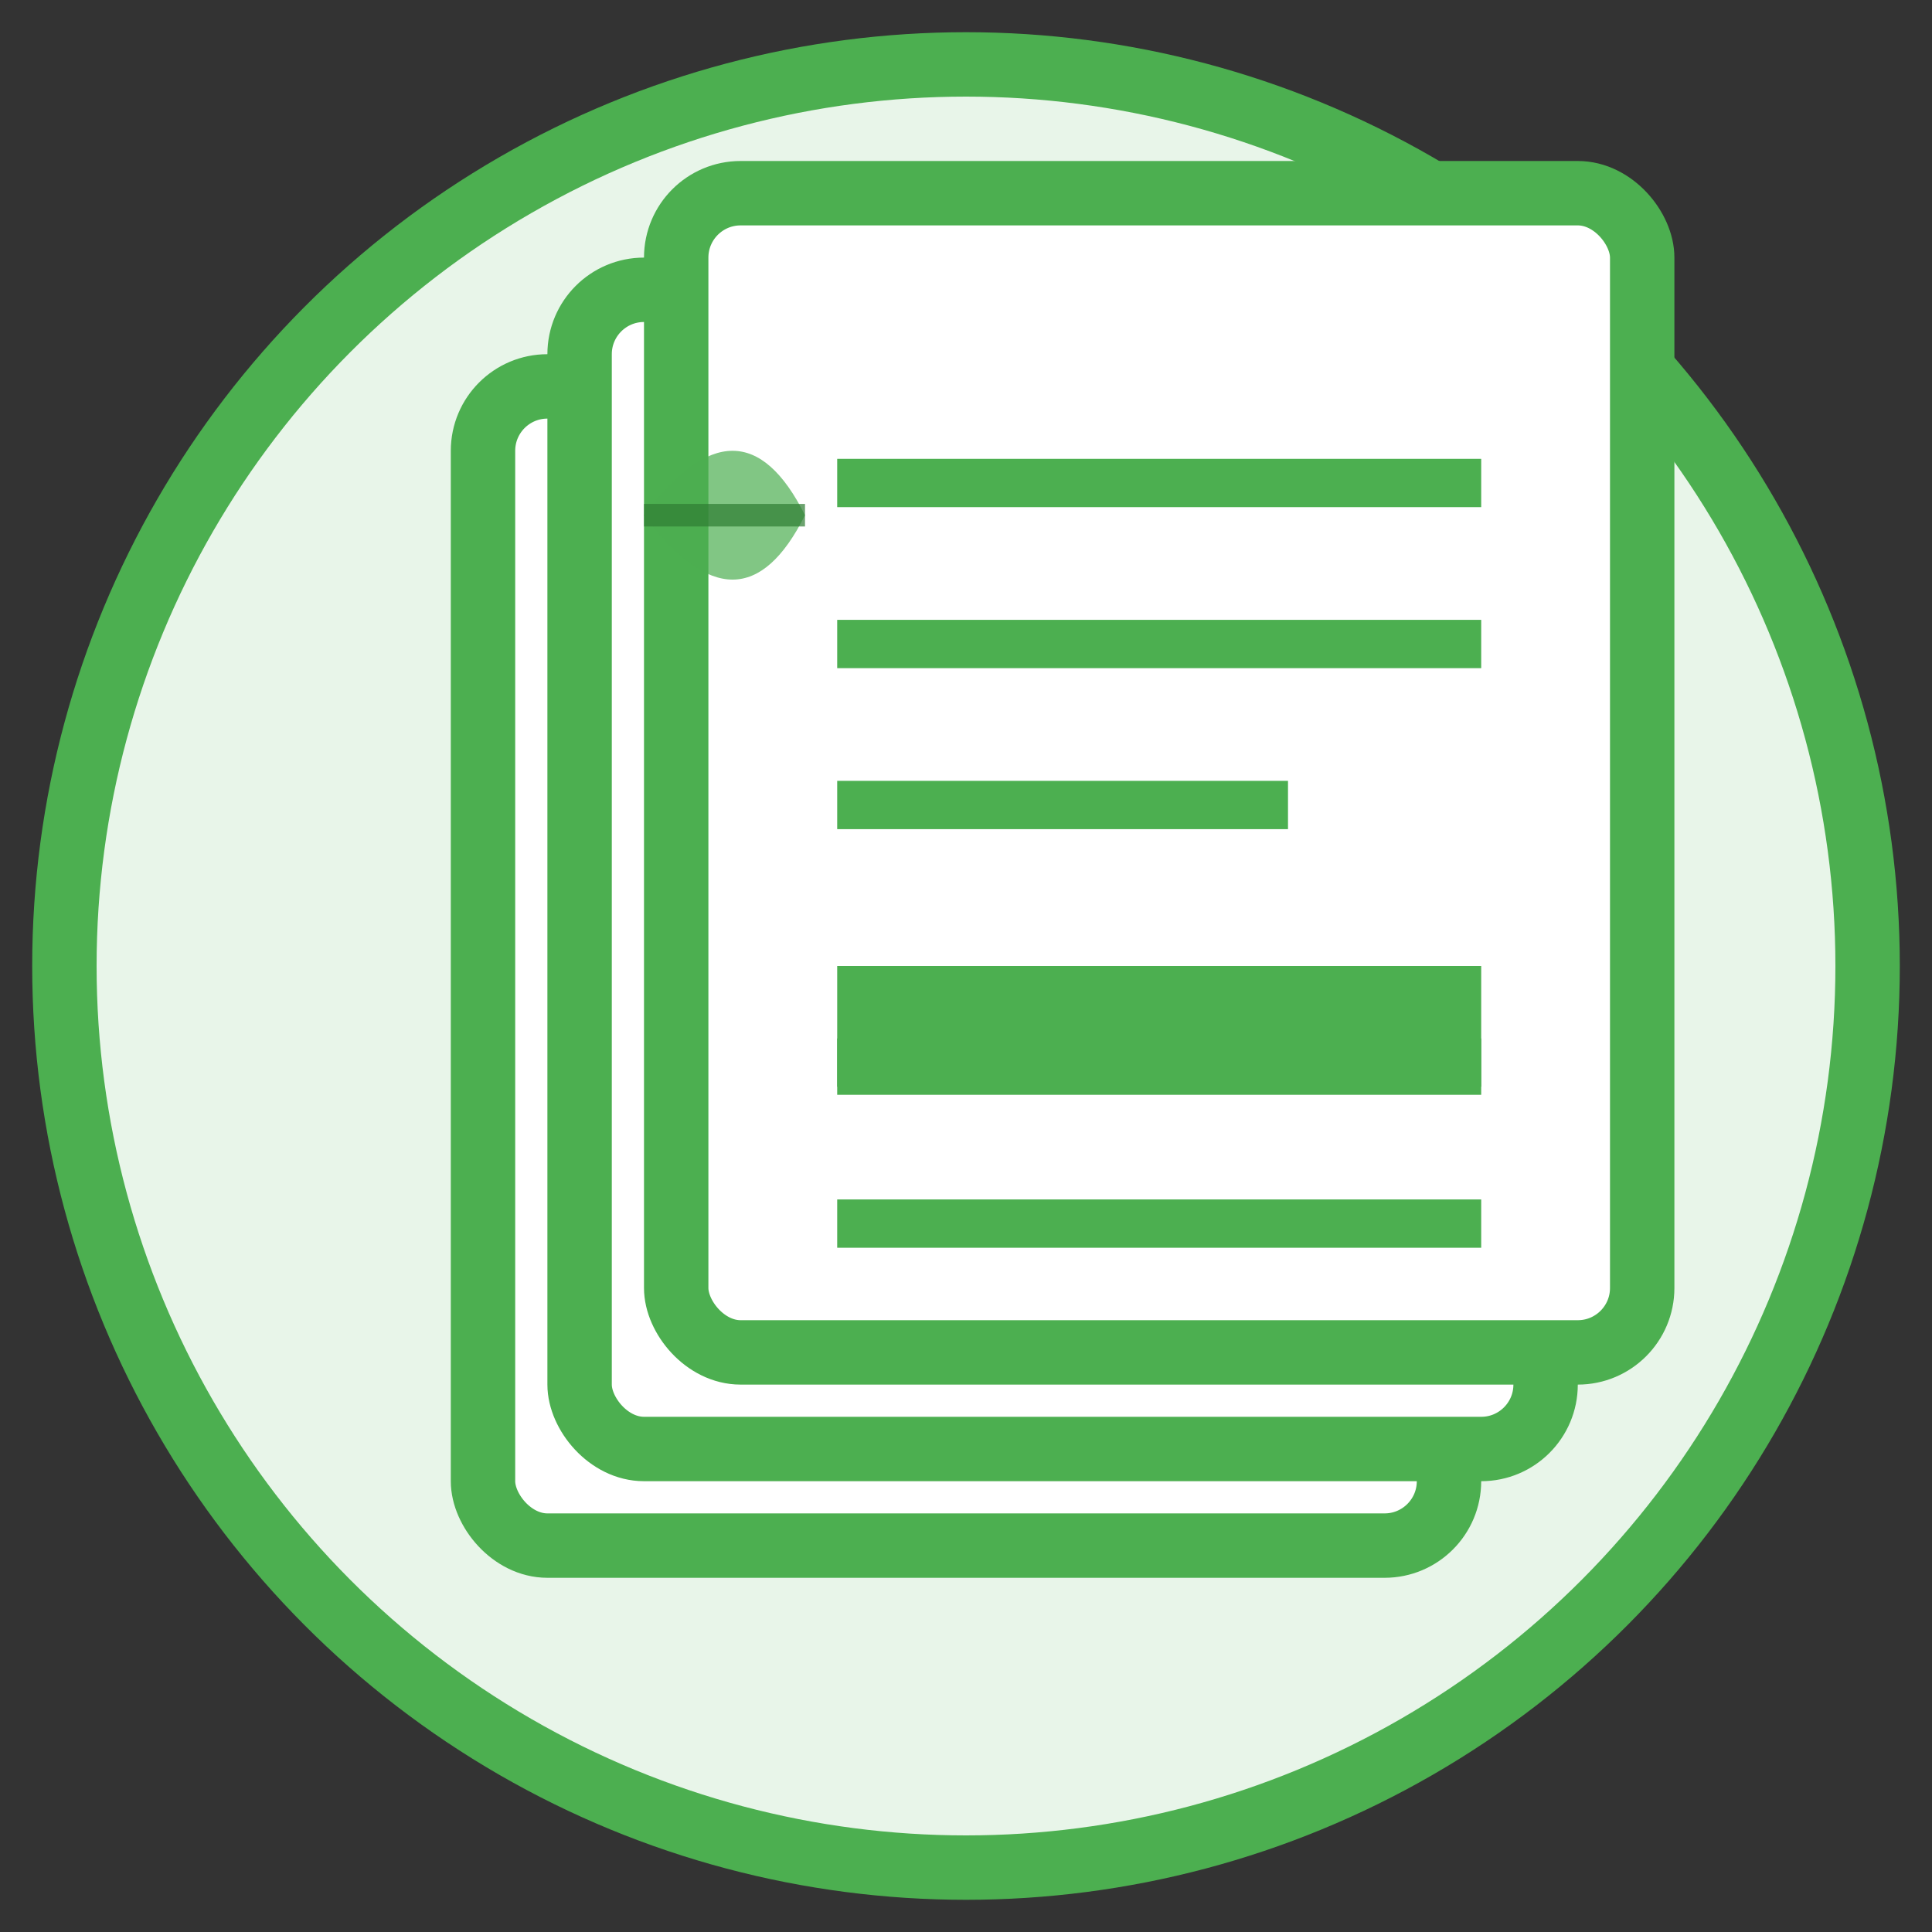
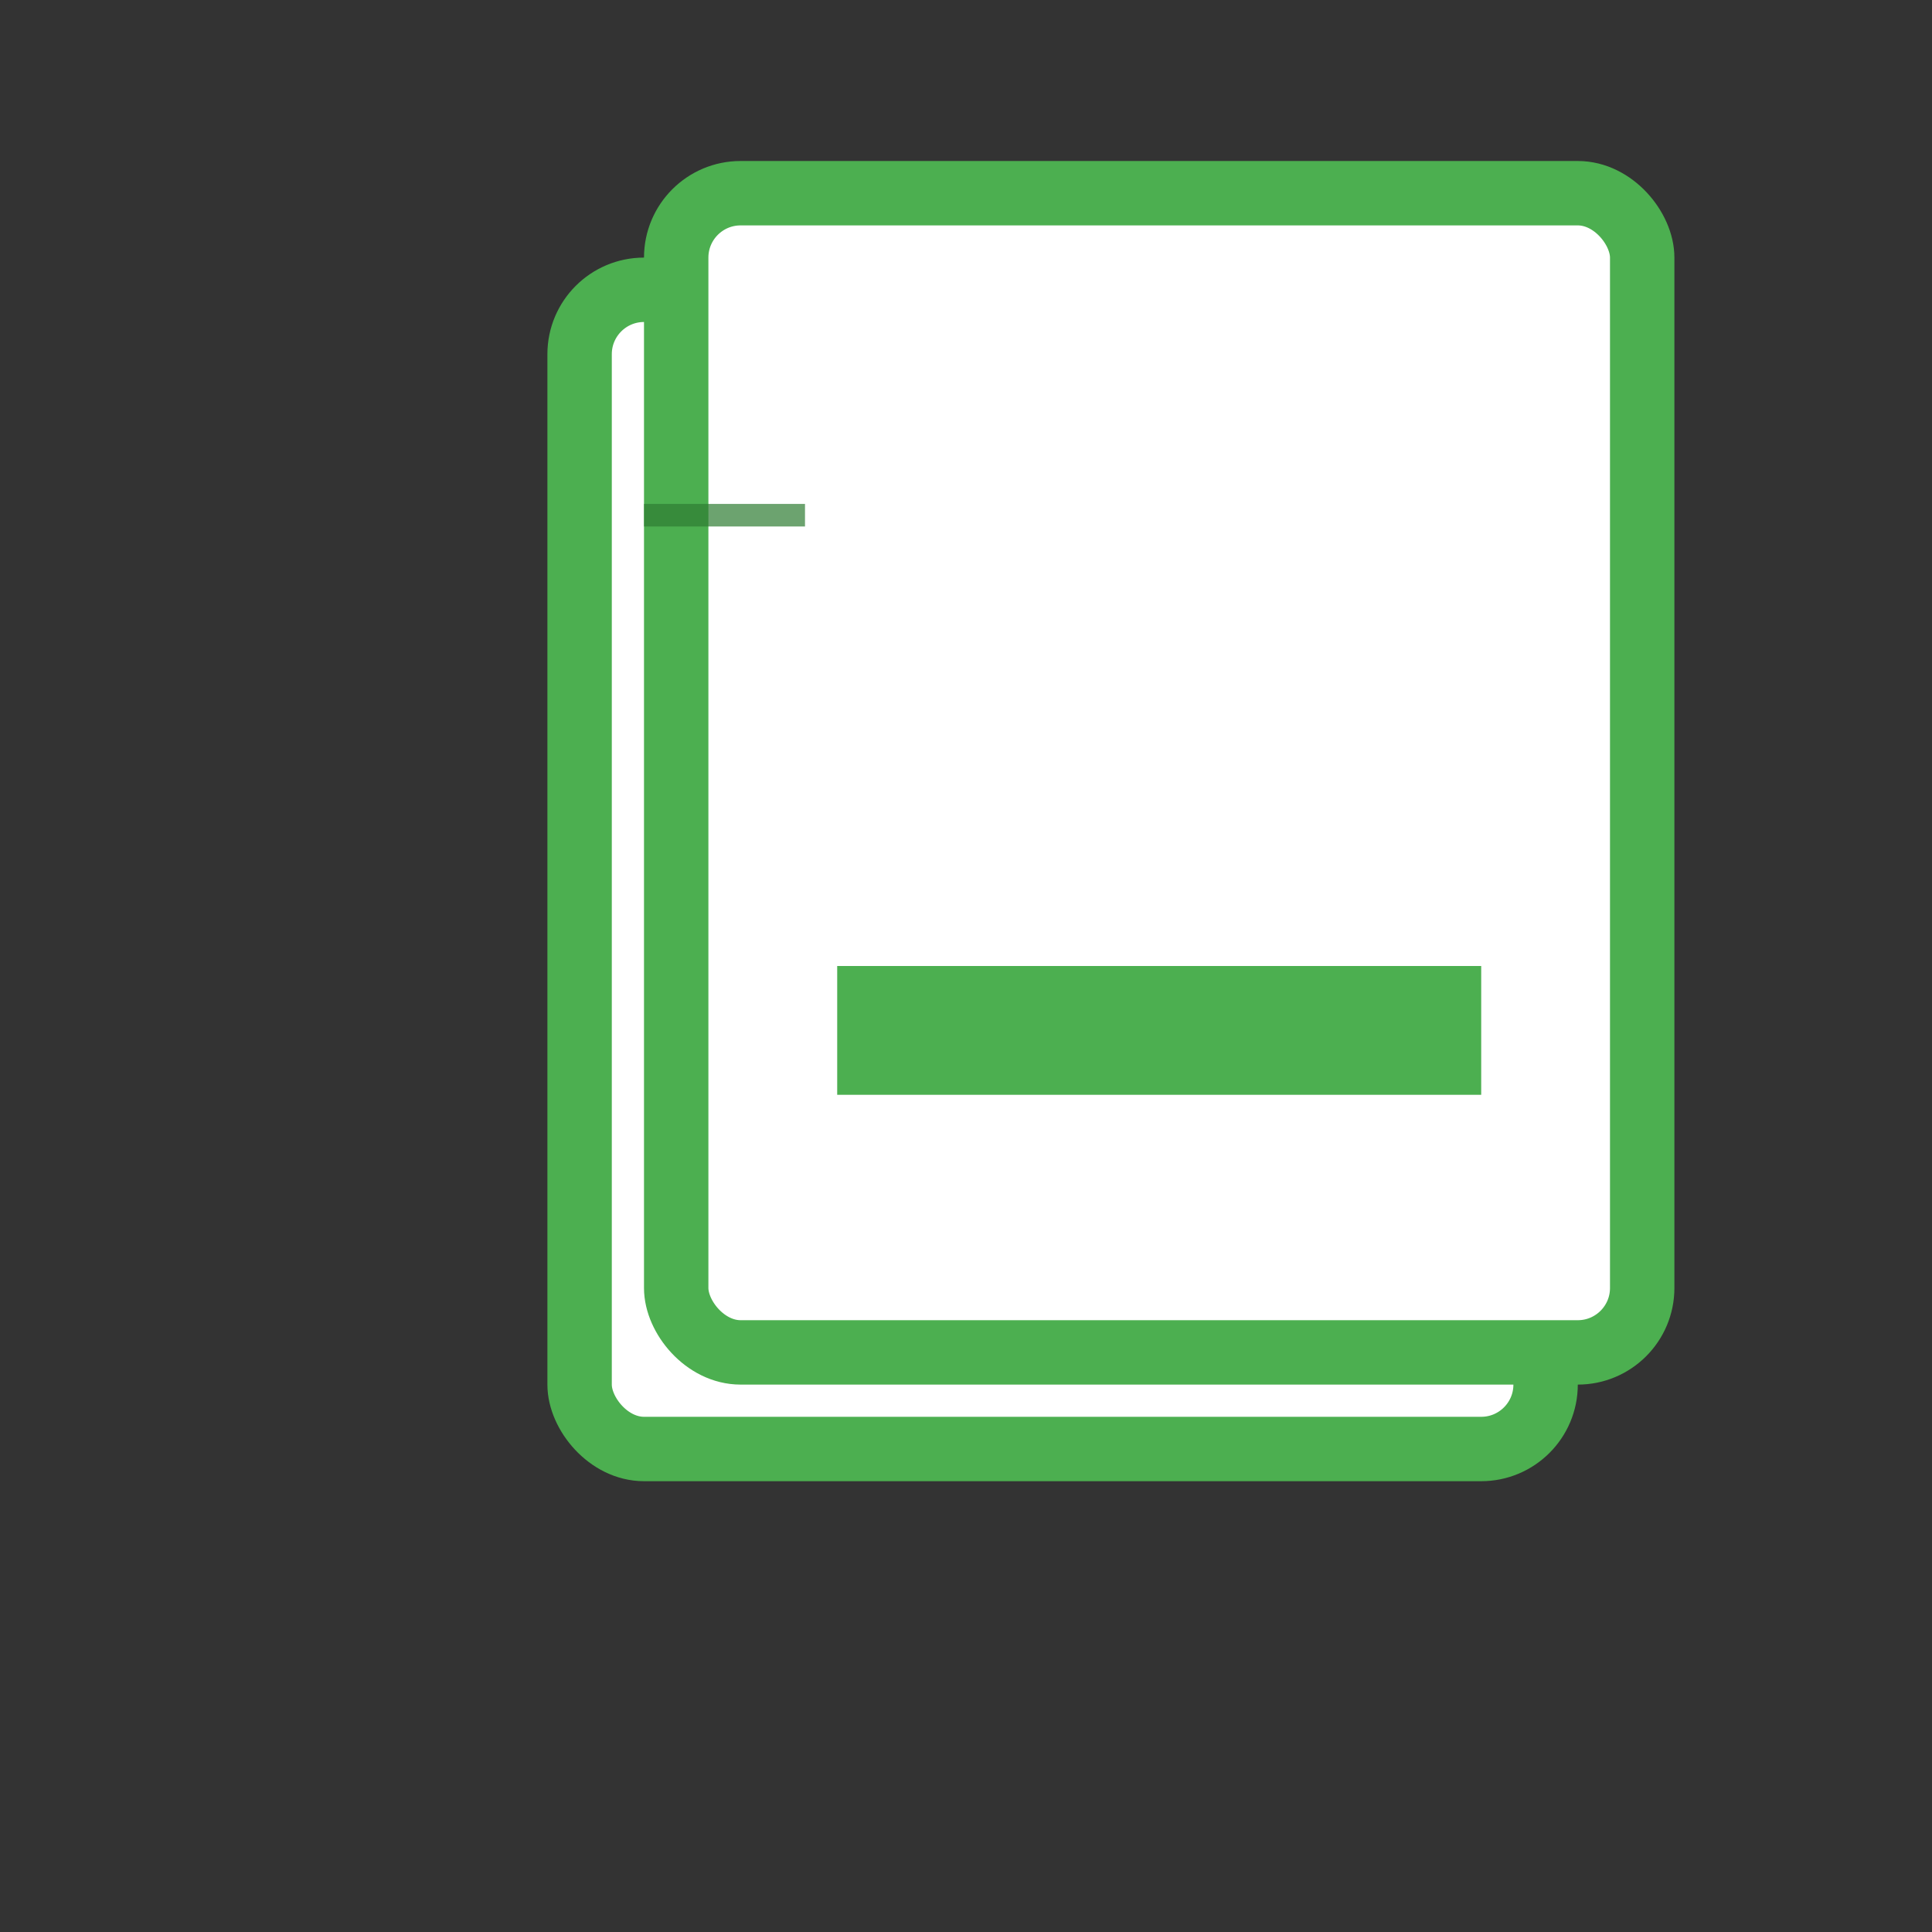
<svg xmlns="http://www.w3.org/2000/svg" width="60" height="60" viewBox="0 0 60 60">
  <rect x="0" y="0" width="60" height="60" fill="#333333" stroke="none" />
-   <circle cx="30" cy="30" r="28" fill="#E8F5E9" stroke="#4CAF50" stroke-width="2" />
-   <rect x="15" y="12" width="30" height="36" rx="2" ry="2" fill="#FFFFFF" stroke="#4CAF50" stroke-width="2" />
  <rect x="18" y="9" width="30" height="36" rx="2" ry="2" fill="#FFFFFF" stroke="#4CAF50" stroke-width="2" />
  <rect x="21" y="6" width="30" height="36" rx="2" ry="2" fill="#FFFFFF" stroke="#4CAF50" stroke-width="2" />
-   <path d="M26 15 L46 15 M26 20 L46 20 M26 25 L40 25" stroke="#4CAF50" stroke-width="1.5" />
  <rect x="26" y="30" width="20" height="4" fill="#4CAF50" />
-   <path d="M26 38 L46 38 M26 33 L46 33" stroke="#4CAF50" stroke-width="1.5" />
-   <path d="M30 16 Q33 12, 35 16 Q33 20, 30 16 Z" fill="#4CAF50" opacity="0.7" transform="translate(-10, 0)" />
  <path d="M30 16 Q32.5 16, 35 16" stroke="#2E7D32" stroke-width="0.7" opacity="0.7" transform="translate(-10, 0)" />
</svg>